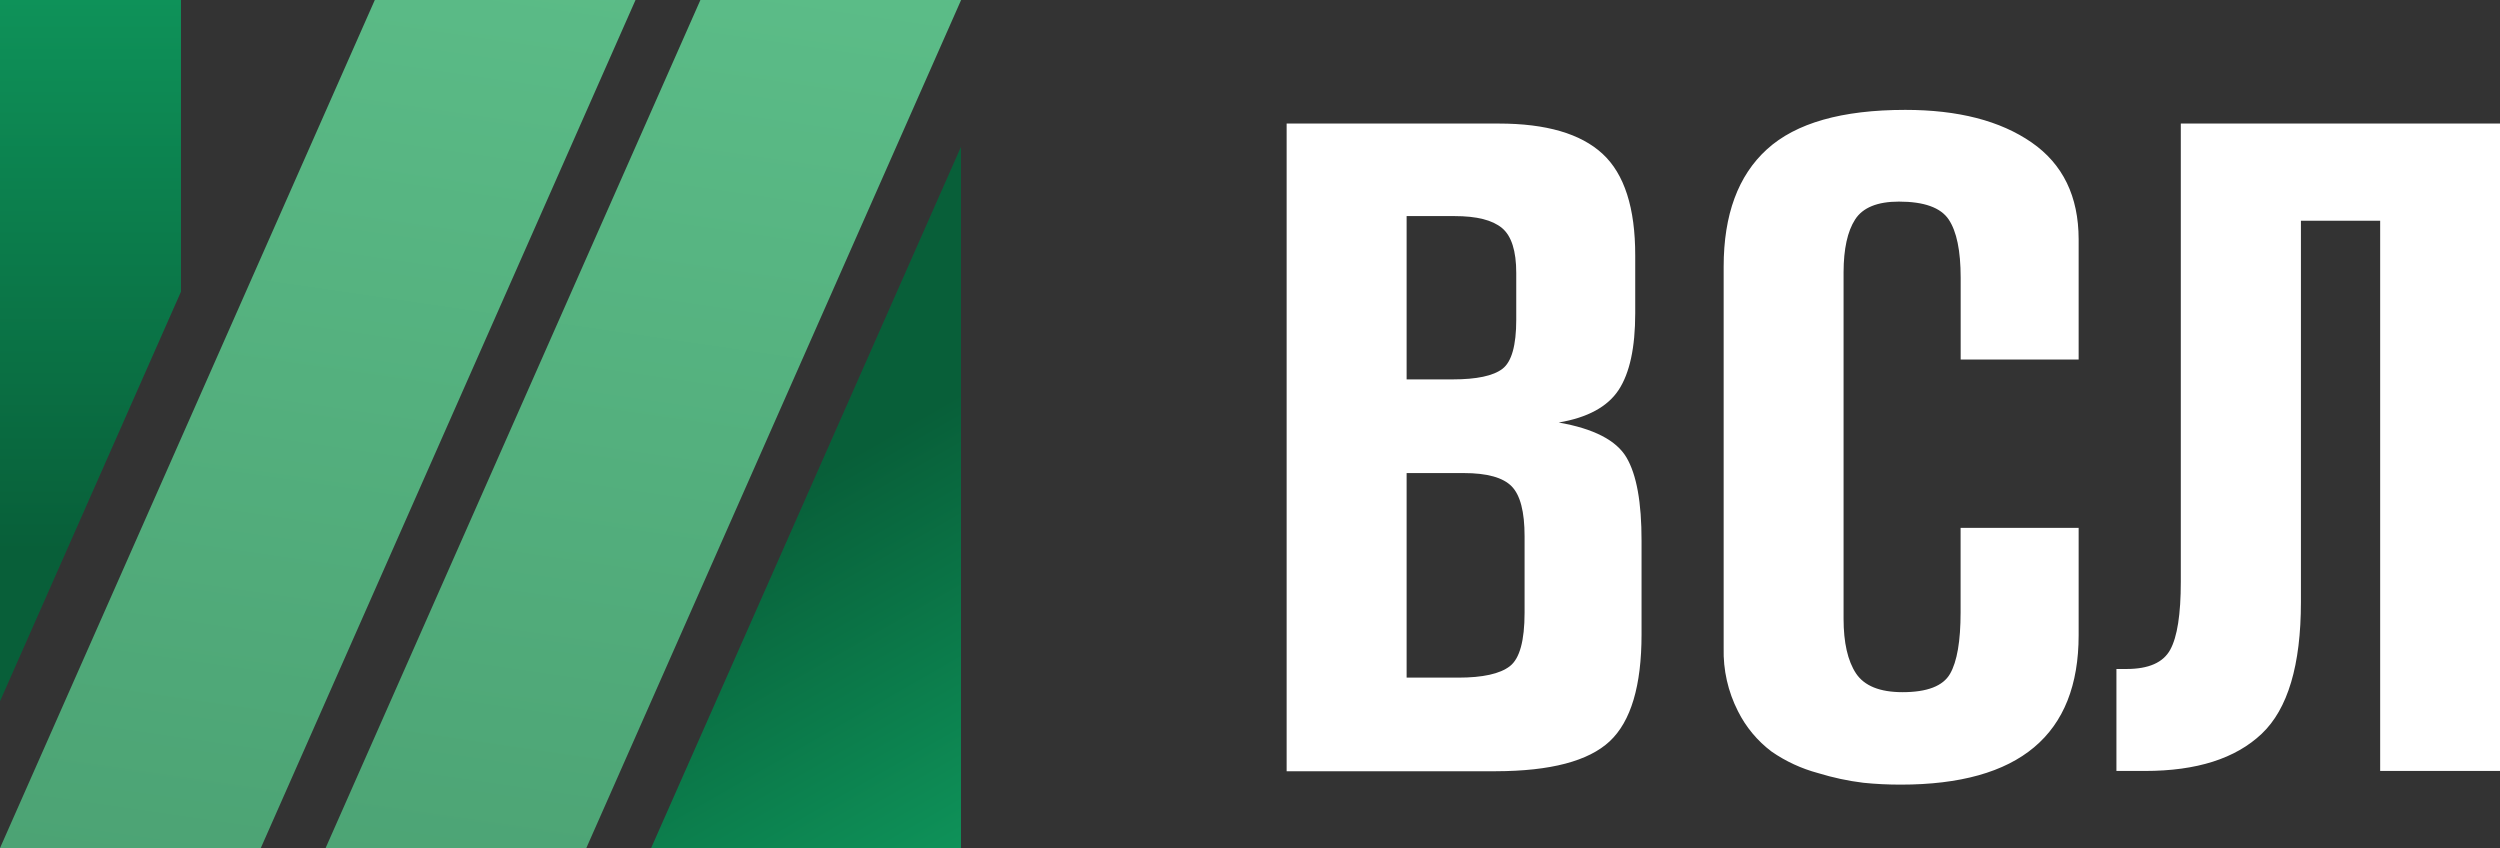
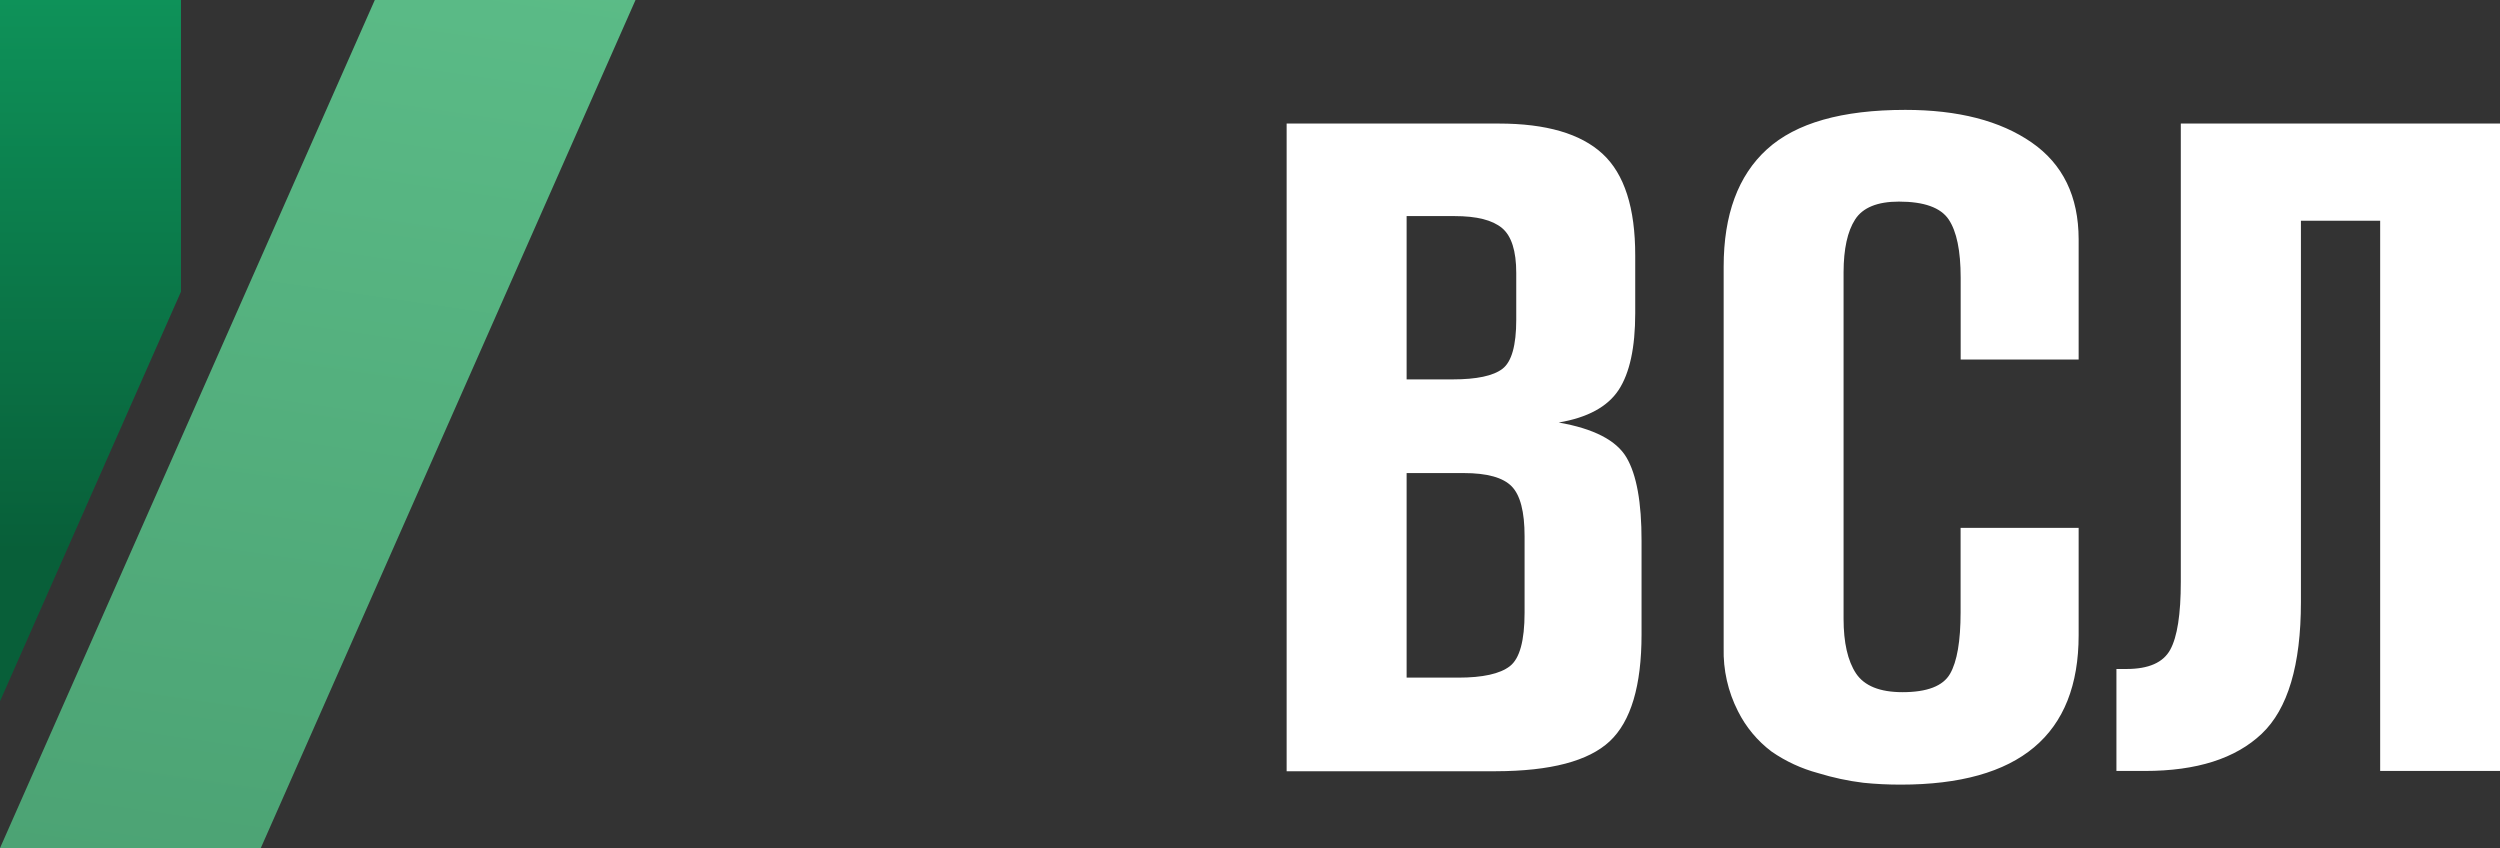
<svg xmlns="http://www.w3.org/2000/svg" width="168" height="57" viewBox="0 0 168 57" fill="none">
  <rect x="0" y="0" width="168" height="57" fill="#333333" stroke="none" />
  <path d="M100.719 8.303C103.9 8.303 106.223 8.981 107.69 10.335C109.158 11.69 109.892 13.969 109.887 17.177V21.058C109.887 23.361 109.515 25.074 108.772 26.206C108.028 27.334 106.686 28.064 104.745 28.393C107.101 28.805 108.617 29.589 109.298 30.74C109.979 31.892 110.317 33.764 110.312 36.348V42.634C110.312 46.089 109.597 48.479 108.173 49.814C106.749 51.145 104.2 51.818 100.526 51.827H86.462V8.303H100.719ZM94.525 25.495H97.619C99.232 25.495 100.347 25.258 100.965 24.784C101.583 24.31 101.892 23.211 101.892 21.489V18.343C101.892 16.863 101.573 15.856 100.936 15.324C100.294 14.792 99.251 14.521 97.745 14.521H94.525V25.495ZM94.525 31.781V45.537H97.991C99.642 45.537 100.801 45.281 101.462 44.768C102.124 44.255 102.452 43.055 102.452 41.163V36.034C102.452 34.389 102.162 33.271 101.583 32.681C101.004 32.09 99.932 31.79 98.363 31.79H94.52L94.525 31.781ZM131.757 35.472H139.685V42.682C139.685 49.379 135.697 52.727 127.726 52.727C126.886 52.727 126.051 52.689 125.215 52.602C124.187 52.476 123.173 52.258 122.179 51.953C121.059 51.653 120.001 51.164 119.05 50.506C118.094 49.785 117.322 48.856 116.791 47.792C116.12 46.476 115.791 45.014 115.83 43.544V17.918C115.83 14.429 116.8 11.797 118.741 10.031C120.682 8.264 123.782 7.384 128.035 7.384C131.588 7.384 134.417 8.114 136.522 9.571C138.627 11.027 139.68 13.195 139.685 16.074V24.16H131.757V18.658C131.757 16.848 131.487 15.547 130.951 14.748C130.415 13.95 129.3 13.548 127.605 13.548C126.162 13.548 125.177 13.95 124.665 14.748C124.149 15.547 123.893 16.727 123.888 18.29V41.584C123.888 43.185 124.168 44.41 124.723 45.252C125.283 46.093 126.326 46.514 127.851 46.514C129.503 46.514 130.57 46.103 131.043 45.281C131.516 44.458 131.752 43.084 131.752 41.153V35.482L131.757 35.472ZM168 8.298V51.808H159.947V14.835H154.622V40.466C154.622 44.695 153.743 47.647 151.986 49.311C150.229 50.976 147.617 51.808 144.146 51.808H142.224V44.956H142.9C144.387 44.956 145.367 44.526 145.84 43.66C146.313 42.798 146.55 41.279 146.55 39.102V8.303H167.995L168 8.298Z" fill="white" />
  <path fill-rule="evenodd" clip-rule="evenodd" d="M25.187 0H42.707L17.525 56.99H0L25.187 0Z" fill="url(#paint0_linear_94_2007)" />
-   <path fill-rule="evenodd" clip-rule="evenodd" d="M47.067 0H64.587L39.4 56.99H21.88L47.067 0Z" fill="url(#paint1_linear_94_2007)" />
  <path fill-rule="evenodd" clip-rule="evenodd" d="M0 0H12.161V19.602L0 47.124V0Z" fill="url(#paint2_linear_94_2007)" />
-   <path fill-rule="evenodd" clip-rule="evenodd" d="M64.578 56.99H43.755L64.578 9.866V56.99Z" fill="url(#paint3_linear_94_2007)" />
  <defs>
    <linearGradient id="paint0_linear_94_2007" x1="15.003" y1="59.178" x2="26.653" y2="-20.63" gradientUnits="userSpaceOnUse">
      <stop stop-color="#4CA374" />
      <stop offset="1" stop-color="#5FC28C" />
    </linearGradient>
    <linearGradient id="paint1_linear_94_2007" x1="14.984" y1="59.178" x2="26.637" y2="-20.635" gradientUnits="userSpaceOnUse">
      <stop stop-color="#4CA374" />
      <stop offset="1" stop-color="#5FC28C" />
    </linearGradient>
    <linearGradient id="paint2_linear_94_2007" x1="84.033" y1="56.99" x2="84.033" y2="0" gradientUnits="userSpaceOnUse">
      <stop offset="0.35" stop-color="#085F39" />
      <stop offset="1" stop-color="#0E9259" />
    </linearGradient>
    <linearGradient id="paint3_linear_94_2007" x1="46.603" y1="20.187" x2="66.949" y2="55.625" gradientUnits="userSpaceOnUse">
      <stop offset="0.35" stop-color="#085F39" />
      <stop offset="1" stop-color="#0E9259" />
    </linearGradient>
  </defs>
</svg>